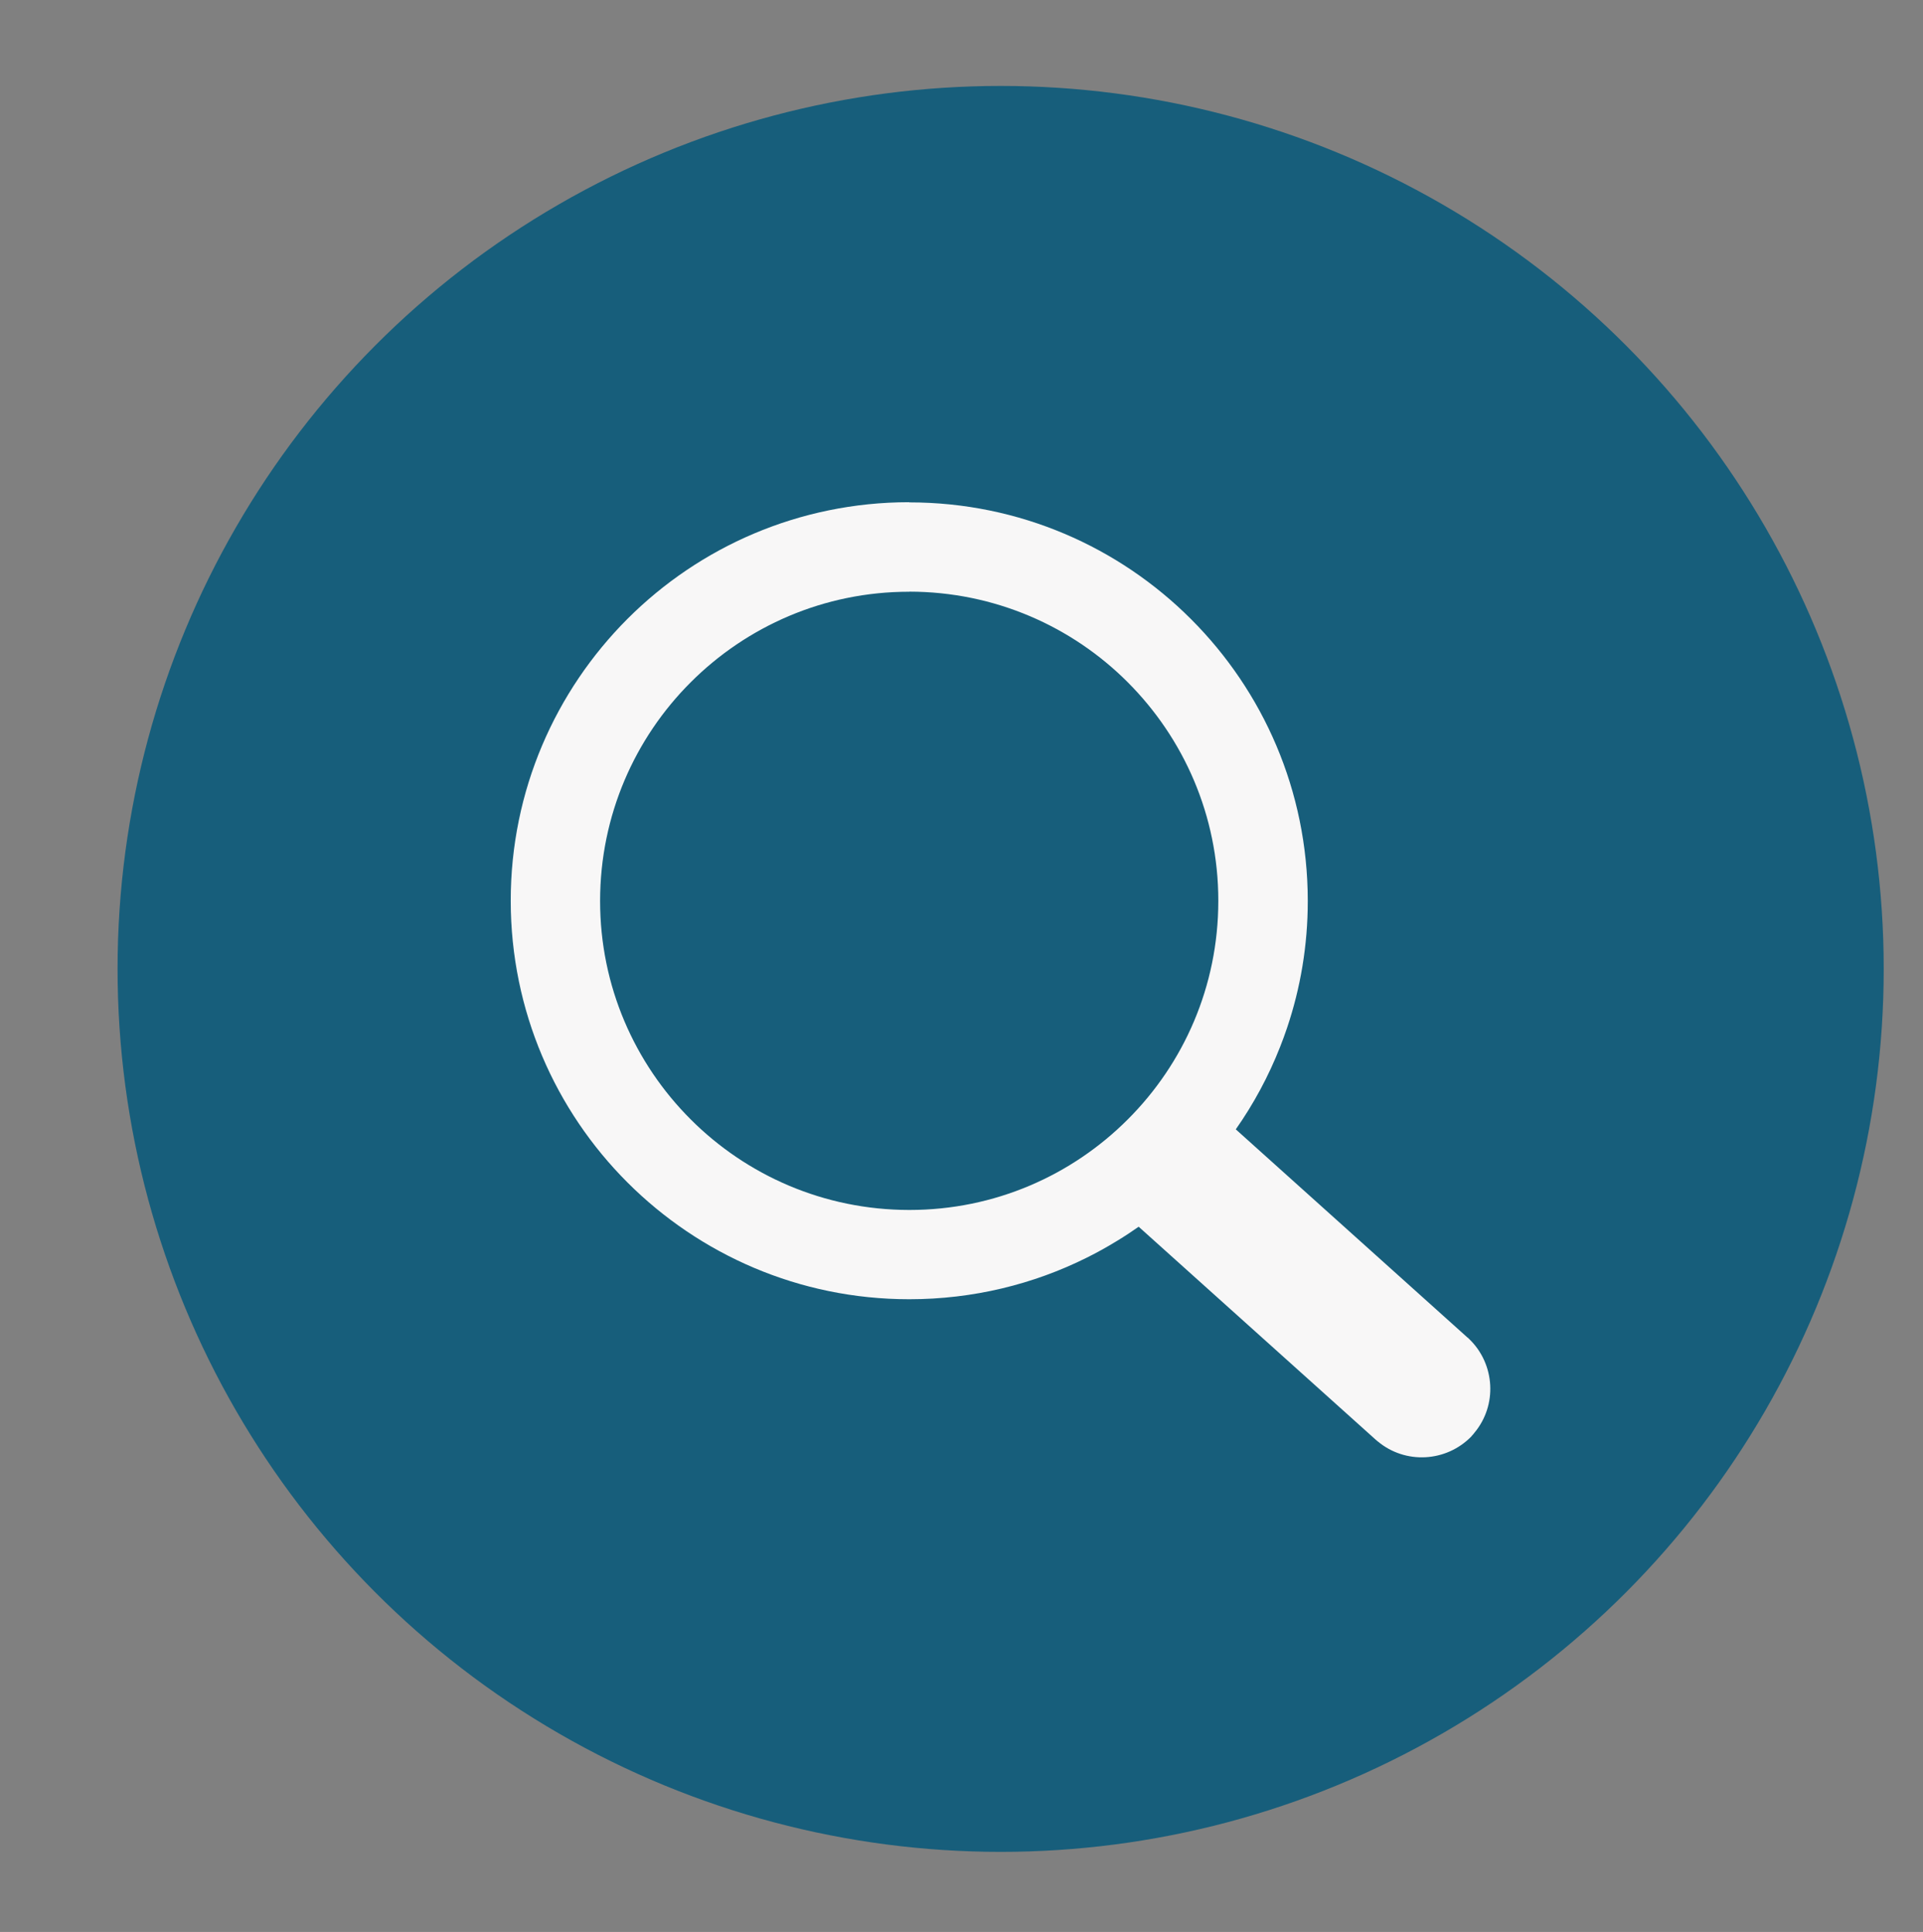
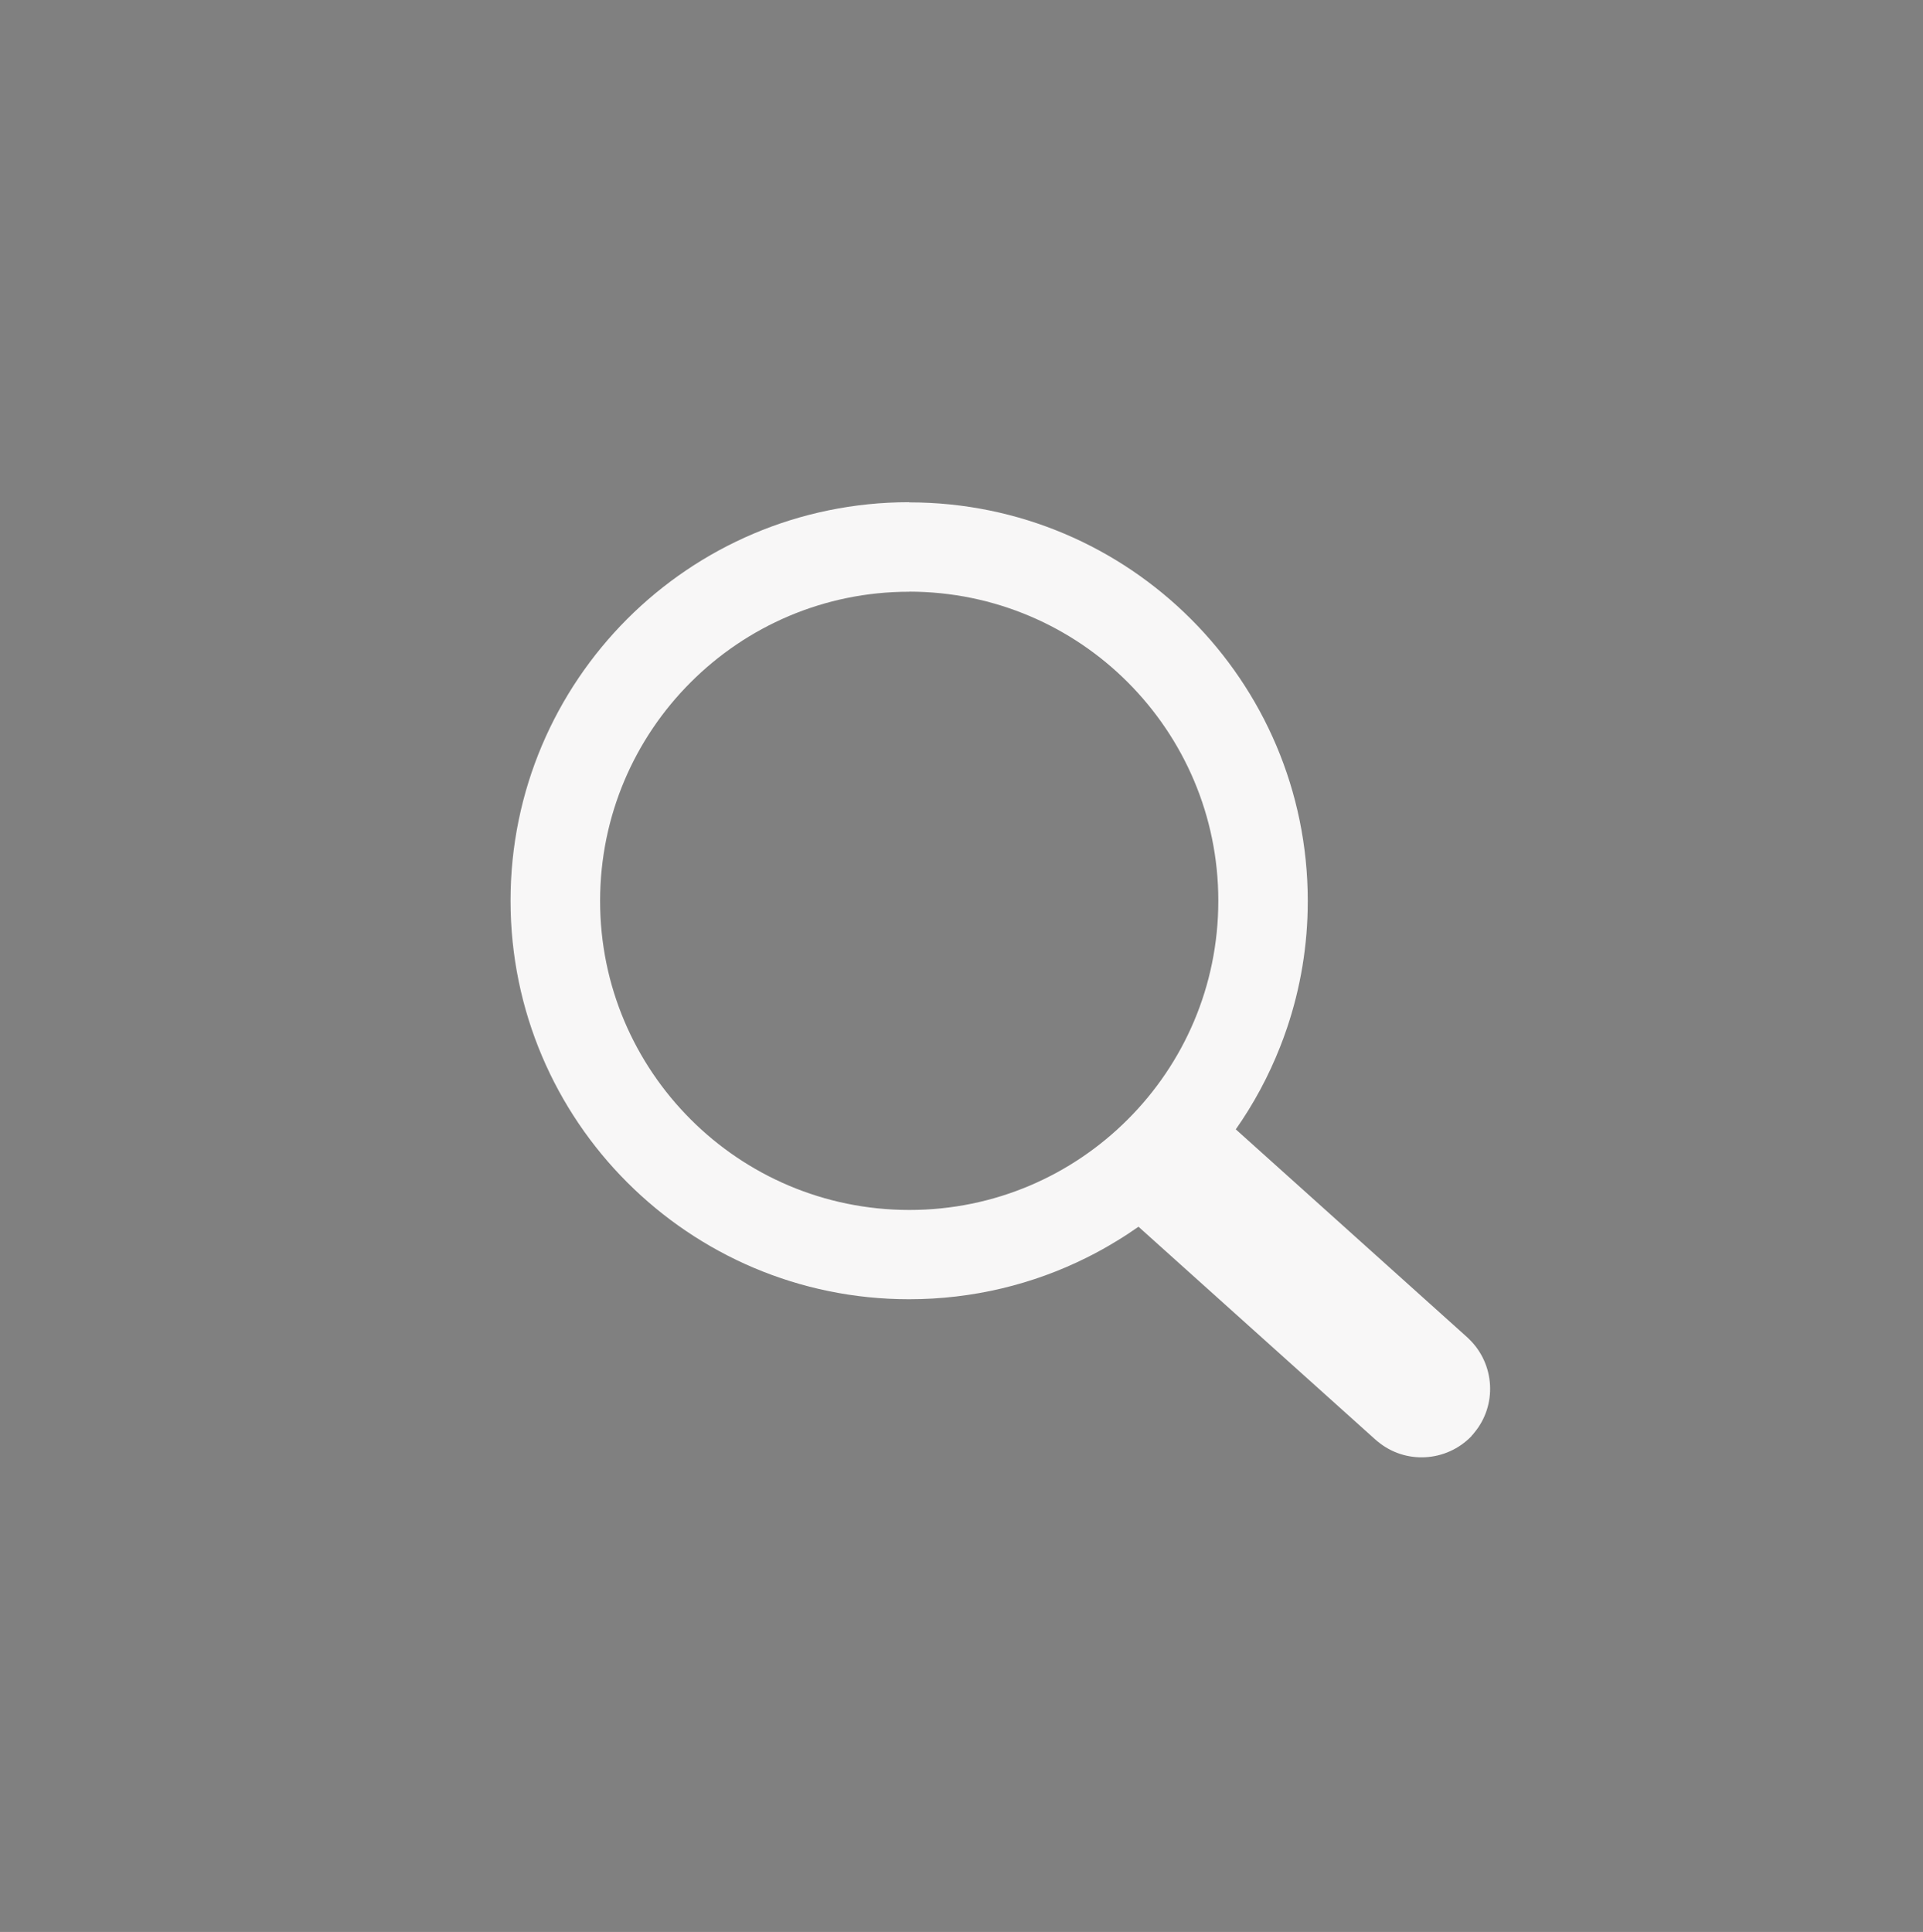
<svg xmlns="http://www.w3.org/2000/svg" id="Ebene_1" data-name="Ebene 1" viewBox="0 0 213.45 214.47">
  <rect x="0" y="0" width="213.45" height="214.47" fill="#808080" stroke="none" />
  <defs>
    <style>
      .cls-1 {
        fill: #f8f7f7;
      }

      .cls-2 {
        fill: #175e7b;
      }
    </style>
  </defs>
-   <circle class="cls-2" cx="111.07" cy="107.56" r="98.02" />
-   <path class="cls-1" d="M100.93,55.77h.01c12.21,0,23.27,4.96,31.27,12.97,7.99,7.99,12.94,19.04,12.95,31.24h0v.06h0c0,4.92-.81,9.65-2.3,14.07-.25.74-.51,1.45-.78,2.13h0c-1.28,3.25-2.93,6.31-4.91,9.13l25.74,23.13h.02s.14.14.14.14h0c1.45,1.39,2.24,3.25,2.34,5.13.1,1.86-.48,3.76-1.75,5.28h0s-.15.19-.15.19l-.03.03-.13.14v.02c-1.4,1.45-3.25,2.24-5.13,2.34-1.86.1-3.76-.48-5.28-1.75h-.01s-.18-.16-.18-.16l-.03-.02-26.33-23.66c-.78.55-1.57,1.07-2.38,1.56-1.09.67-2.22,1.3-3.37,1.87-5.93,2.96-12.63,4.62-19.71,4.62h0s-.01,0-.01,0h0c-12.21,0-23.27-4.96-31.28-12.97-7.99-7.99-12.94-19.04-12.95-31.24h0v-.03h0s0-.01,0-.01c0-12.21,4.96-23.27,12.96-31.28,7.99-7.99,19.04-12.94,31.24-12.95h0s.03,0,.03,0h0ZM100.95,65.69h0s-.01,0-.01,0h-.03c-9.46,0-18.03,3.84-24.24,10.05-6.21,6.2-10.05,14.78-10.06,24.25h0v.04h0c0,9.46,3.85,18.03,10.05,24.23,6.2,6.21,14.78,10.05,24.25,10.06h0s.01,0,.01,0h.03c9.46,0,18.03-3.84,24.23-10.05,6.21-6.2,10.05-14.78,10.05-24.25h0v-.04h0c0-9.46-3.85-18.03-10.05-24.24-6.2-6.21-14.78-10.05-24.25-10.06h0Z" />
+   <path class="cls-1" d="M100.93,55.77h.01c12.21,0,23.27,4.96,31.27,12.97,7.99,7.99,12.94,19.04,12.95,31.24h0v.06h0c0,4.92-.81,9.65-2.3,14.07-.25.74-.51,1.45-.78,2.13h0c-1.28,3.25-2.93,6.31-4.91,9.13l25.74,23.13s.14.14.14.14h0c1.45,1.39,2.24,3.25,2.34,5.13.1,1.86-.48,3.76-1.75,5.28h0s-.15.19-.15.19l-.03.03-.13.14v.02c-1.4,1.45-3.25,2.24-5.13,2.34-1.86.1-3.76-.48-5.28-1.75h-.01s-.18-.16-.18-.16l-.03-.02-26.33-23.66c-.78.55-1.57,1.07-2.38,1.56-1.09.67-2.22,1.3-3.37,1.87-5.93,2.96-12.63,4.62-19.71,4.62h0s-.01,0-.01,0h0c-12.21,0-23.27-4.96-31.28-12.97-7.99-7.99-12.94-19.04-12.95-31.24h0v-.03h0s0-.01,0-.01c0-12.21,4.96-23.27,12.96-31.28,7.99-7.99,19.04-12.94,31.24-12.95h0s.03,0,.03,0h0ZM100.95,65.69h0s-.01,0-.01,0h-.03c-9.46,0-18.03,3.84-24.24,10.05-6.21,6.2-10.05,14.78-10.06,24.25h0v.04h0c0,9.46,3.85,18.03,10.05,24.23,6.2,6.21,14.78,10.05,24.25,10.06h0s.01,0,.01,0h.03c9.46,0,18.03-3.84,24.23-10.05,6.21-6.2,10.05-14.78,10.05-24.25h0v-.04h0c0-9.46-3.85-18.03-10.05-24.24-6.2-6.21-14.78-10.05-24.25-10.06h0Z" />
</svg>